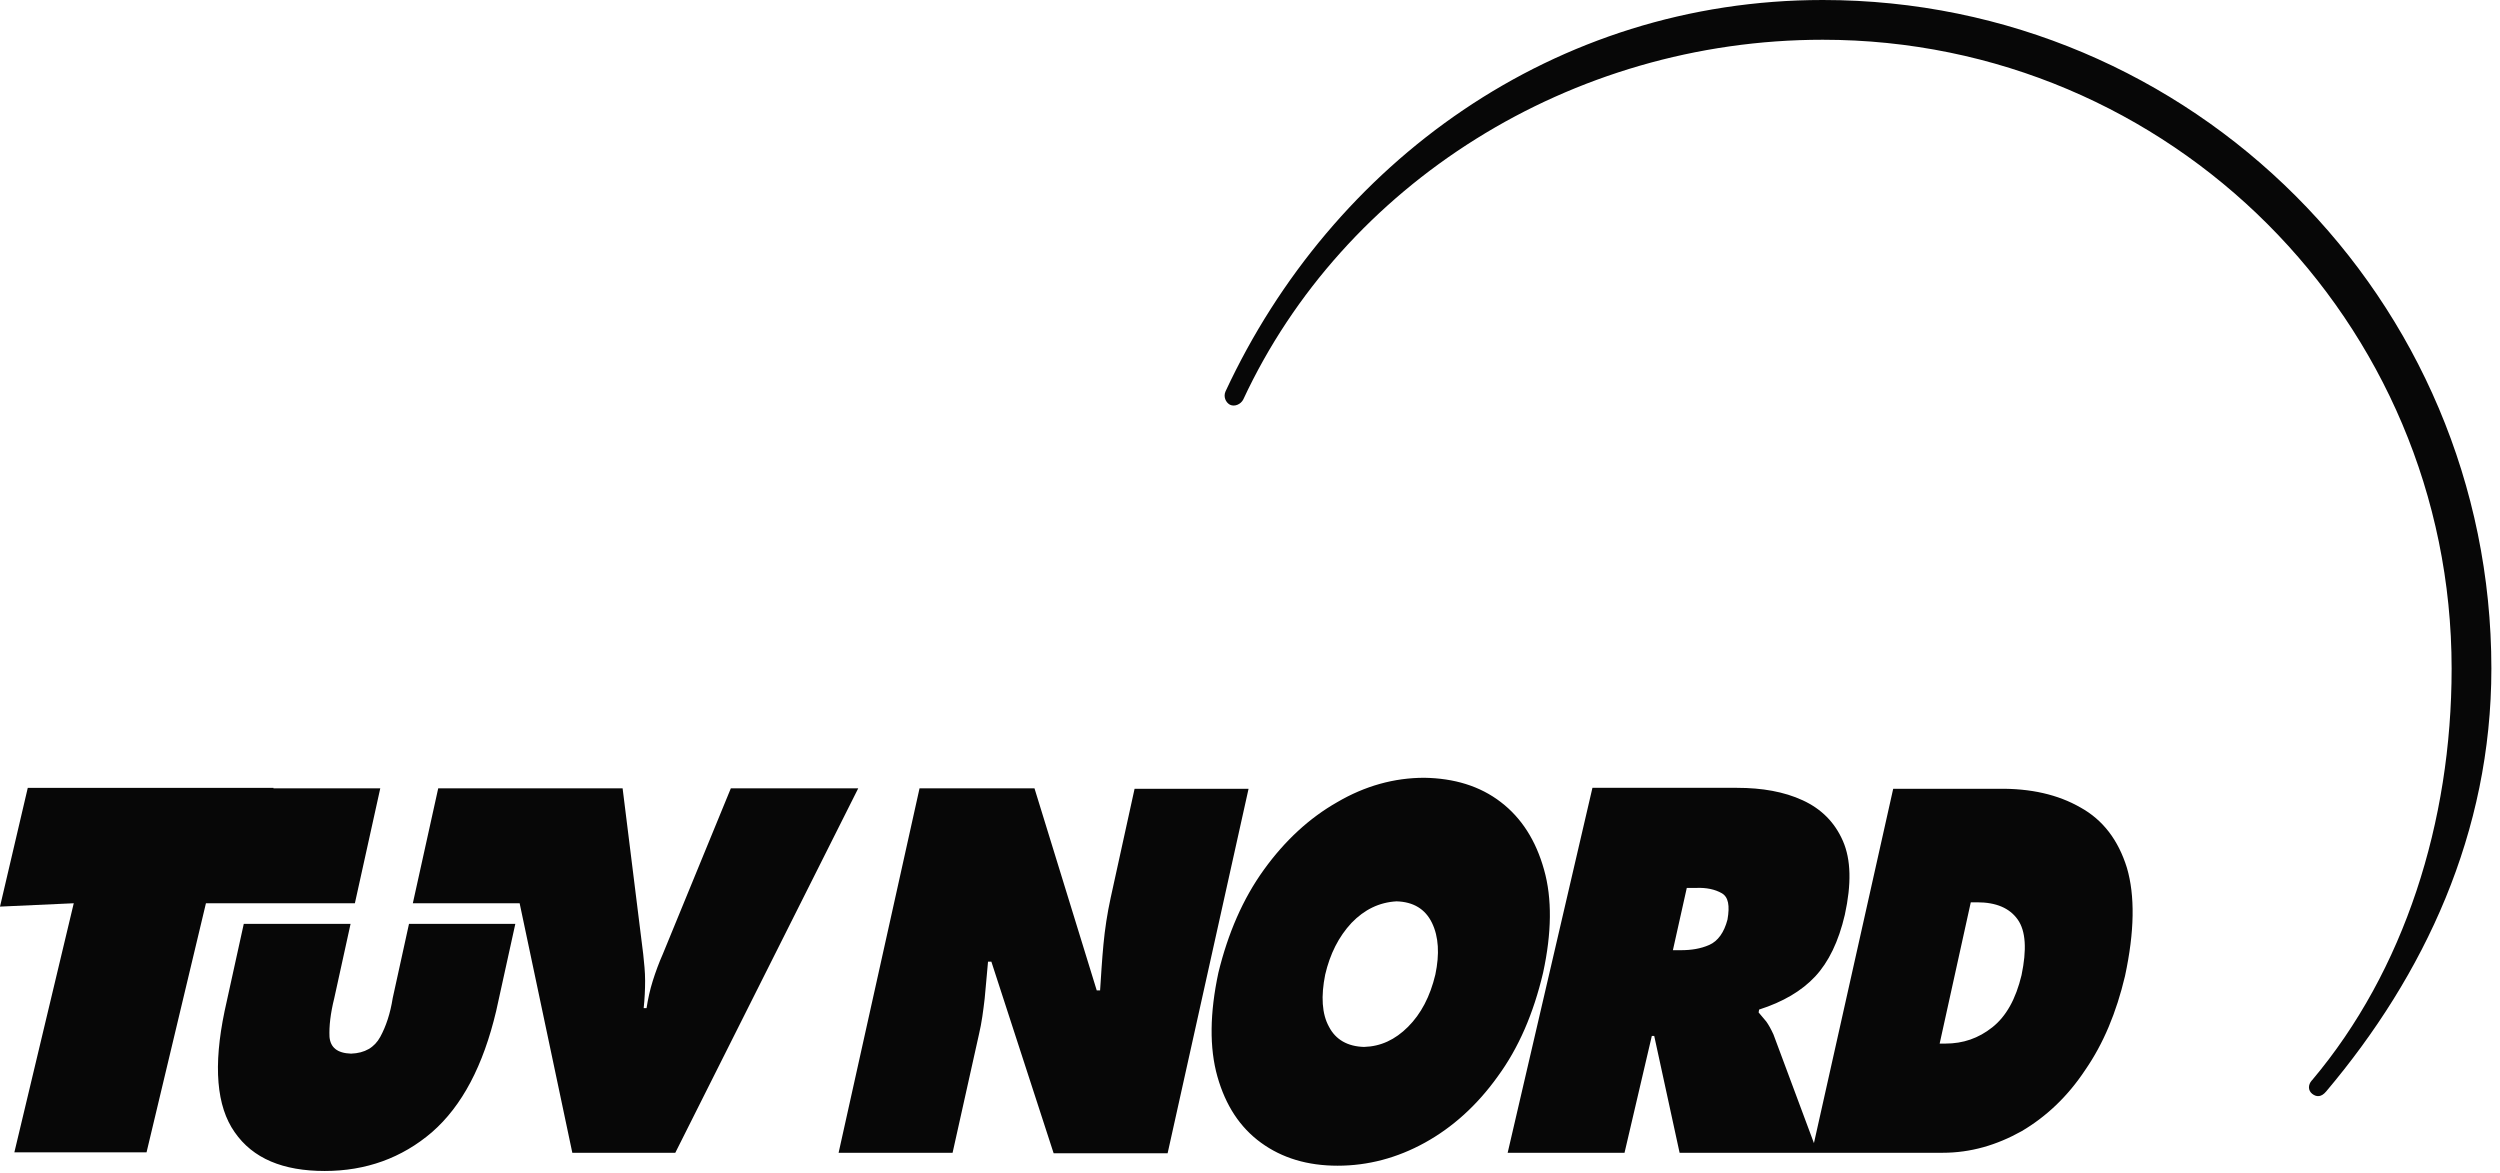
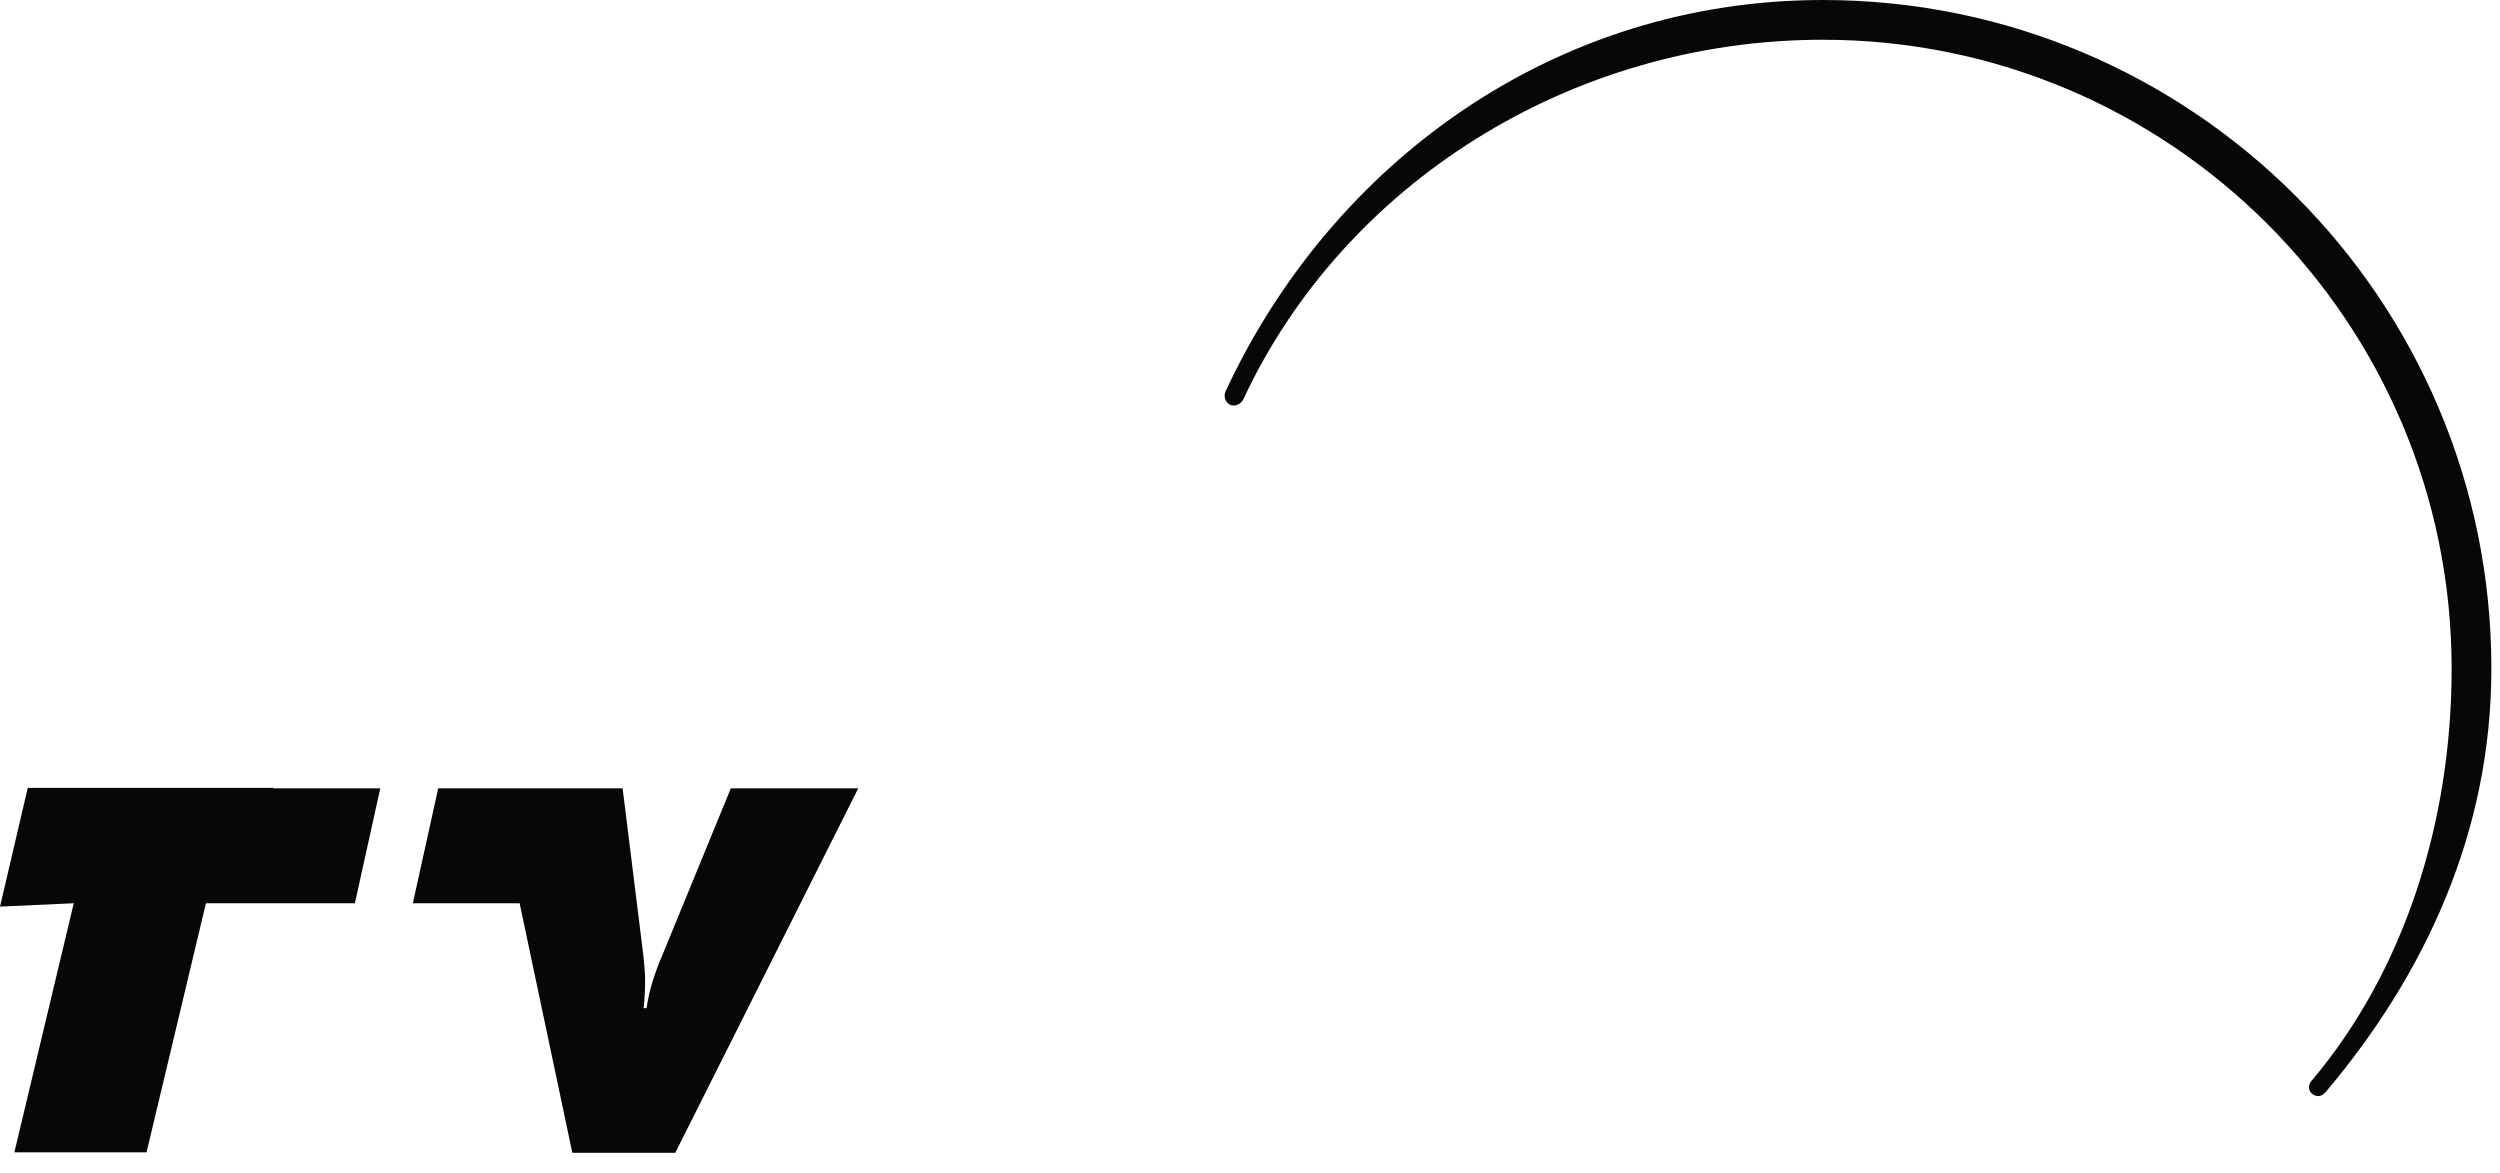
<svg xmlns="http://www.w3.org/2000/svg" version="1.1" id="page-logo" x="0px" y="0px" viewBox="0 0 522 245" style="enable-background:new 0 0 522 245;" xml:space="preserve">
  <style type="text/css">
	.st0{fill:#070707;}
</style>
-   <path class="st0" d="M107.6,192.9l-4,18.2c-2.7,11.4-7.1,19.8-13.4,25.3c-6.3,5.4-13.8,8.1-22.4,8.1c-8.7,0-15-2.6-18.8-8.1  c-3.8-5.4-4.5-13.8-2.1-25.3l4-18.2h22.3l-3.4,15.5c-0.8,3.2-1.1,5.9-1,8.1c0.2,2.2,1.6,3.4,4.5,3.5c2.9-0.1,4.9-1.3,6.1-3.5  c1.2-2.2,2.1-4.9,2.6-8.1l3.4-15.5H107.6 M314.8,240.7h24.4l5.7-24.4h0.5l5.3,24.4h28.8l-9.2-24.7c-0.5-1.1-1-2-1.5-2.7  c-0.6-0.7-1.1-1.3-1.6-1.9l0.1-0.6c5-1.6,8.9-3.9,11.7-6.9c2.8-3,4.9-7.3,6.2-12.9c1.4-6.4,1.3-11.5-0.4-15.4  c-1.7-3.9-4.5-6.7-8.4-8.5s-8.5-2.6-13.7-2.6h-30.2L314.8,240.7 M352.2,185.4h1.9c2.2-0.1,4,0.3,5.4,1.1c1.4,0.8,1.7,2.6,1.2,5.5  c-0.7,2.7-2,4.5-3.8,5.3s-3.8,1.1-5.9,1.1h-1.7L352.2,185.4z M175.1,240.7h23.8l5.5-24.7c0.6-2.5,0.9-5,1.2-7.5  c0.2-2.5,0.5-5.1,0.7-7.7h0.7l13,40h23.8l16.9-76.1h-23.8l-5,22.8c-0.7,3.2-1.2,6.5-1.5,9.7s-0.5,6.5-0.7,9.6H229l-13-42.2h-24  L175.1,240.7 M297.4,162.4c-6.3,0-12.4,1.7-18.2,5.1c-5.8,3.3-10.9,8-15.3,14.1c-4.4,6.1-7.5,13.3-9.5,21.5  c-1.8,8.4-1.9,15.7-0.2,21.7s4.7,10.6,9.1,13.8c4.4,3.2,9.7,4.8,16,4.8s12.4-1.6,18.2-4.8c5.8-3.2,10.9-7.8,15.2-13.8  c4.4-6,7.5-13.2,9.5-21.7c1.8-8.3,1.9-15.5,0.2-21.5c-1.7-6.1-4.7-10.8-9-14.1C309,164.1,303.6,162.5,297.4,162.4 M291.6,188.2  c3.5,0.1,6,1.6,7.4,4.5c1.4,2.9,1.6,6.5,0.7,10.8c-1.1,4.6-3,8.2-5.7,10.9c-2.7,2.7-5.7,4.1-9.2,4.2c-3.4-0.1-5.9-1.5-7.3-4.2  c-1.5-2.7-1.7-6.4-0.8-10.9c1-4.3,2.8-7.9,5.5-10.8C284.9,189.9,288,188.4,291.6,188.2L291.6,188.2z M378.3,240.7h27.3  c5.9,0,11.3-1.6,16.5-4.5c5.1-3,9.6-7.2,13.3-12.8c3.8-5.5,6.5-12,8.3-19.6c2-9.3,2.1-16.8,0.4-22.6c-1.8-5.8-5-10-9.7-12.6  c-4.7-2.7-10.4-4-17.1-3.9h-22L378.3,240.7 M411.5,188.4h1.3c4,0,6.8,1.2,8.5,3.6s1.9,6.3,0.8,11.6c-1.2,5-3.2,8.6-6.1,10.9  s-6.1,3.4-9.8,3.4H405L411.5,188.4L411.5,188.4z" />
  <path class="st0" d="M57.1,164.6h22.3l-5.3,24H43l-12.4,52H3l12.4-52L0,189.3l5.8-24.8h51.3 M152.6,164.6h26.6L141,240.7h-21.5  l-11-52.1H86.2l5.3-24H130l4.3,34.6c0.2,1.9,0.4,3.7,0.4,5.6s-0.1,3.8-0.3,5.7h0.6c0.3-1.9,0.7-3.8,1.3-5.7c0.6-1.9,1.3-3.8,2.1-5.6  L152.6,164.6 M255.9,81.7C278.1,34,324.5,0,380.6,0c77.1,0,139.6,62.5,139.6,139.6c0,34.3-14,64-34.5,88.3c-1,1.2-2,1.2-2.9,0.5  s-0.9-1.9-0.1-2.8l0.1-0.1c19.2-22.8,29.1-53.8,29.1-85.9c0-72.5-58.8-131.3-131.3-131.3c-52.7,0-100.1,30.2-121,75.1  c-0.5,1-1.8,1.6-2.8,1.1C255.9,84,255.4,82.8,255.9,81.7" />
</svg>